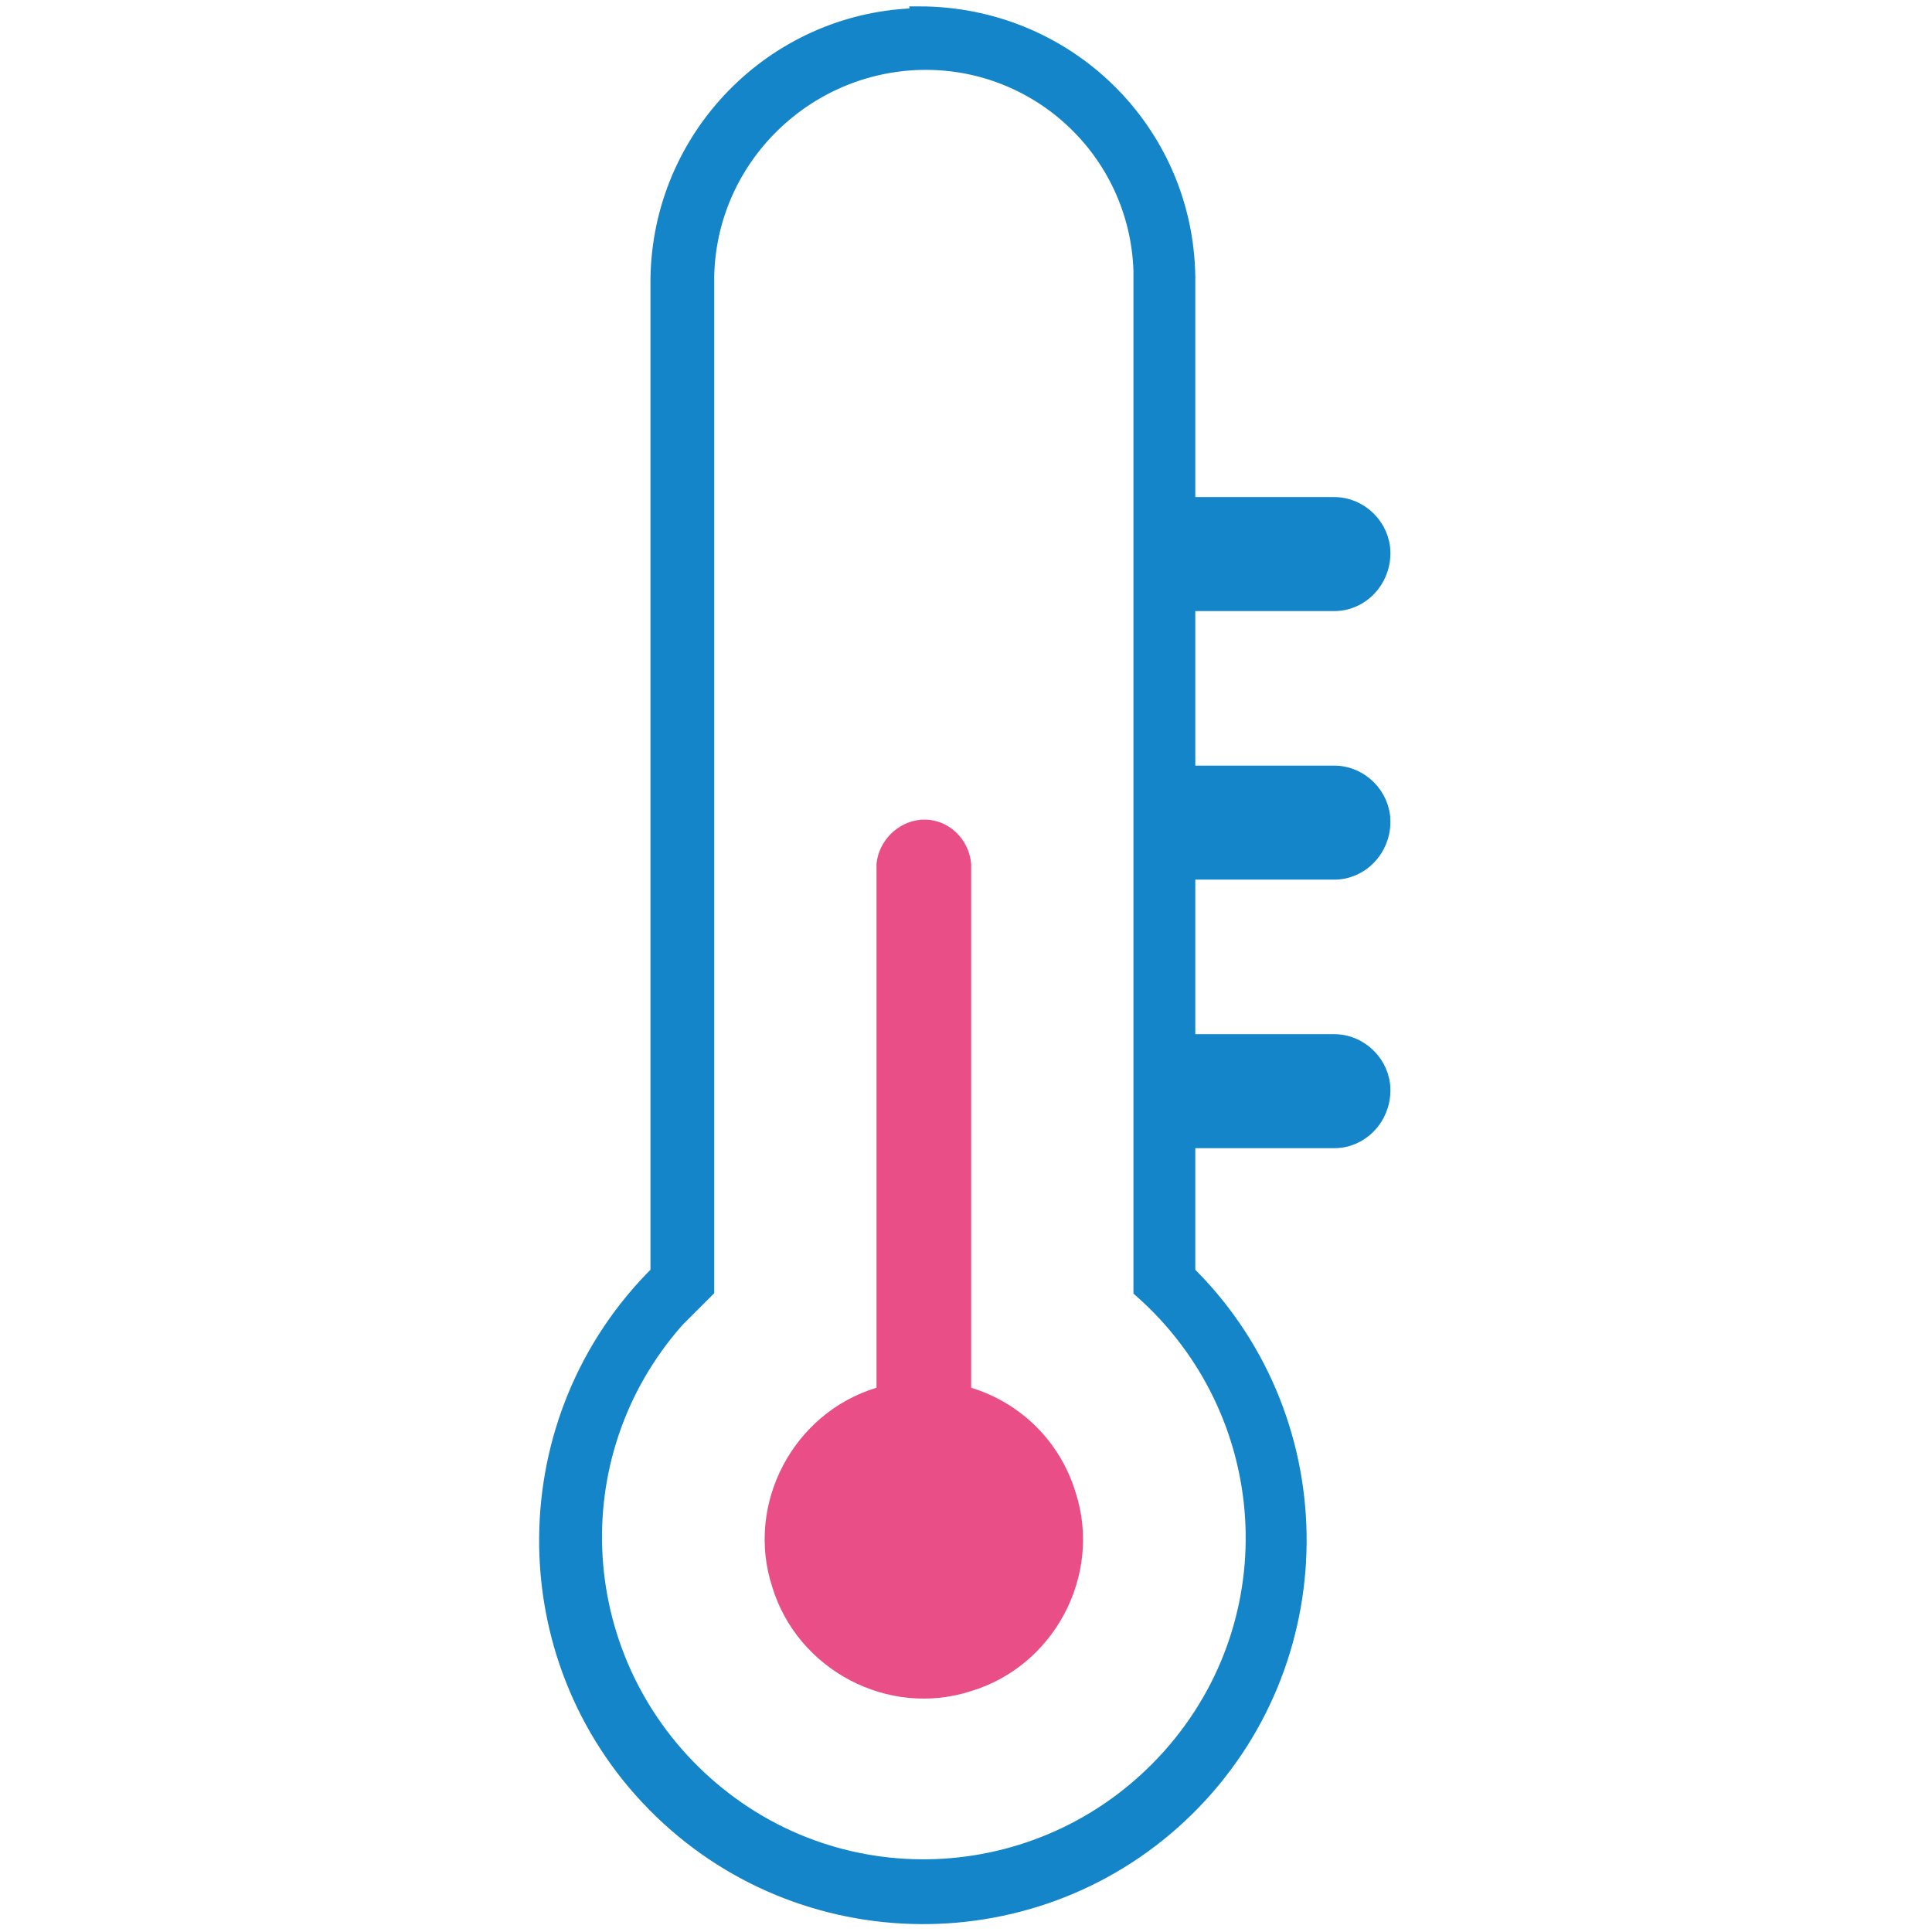
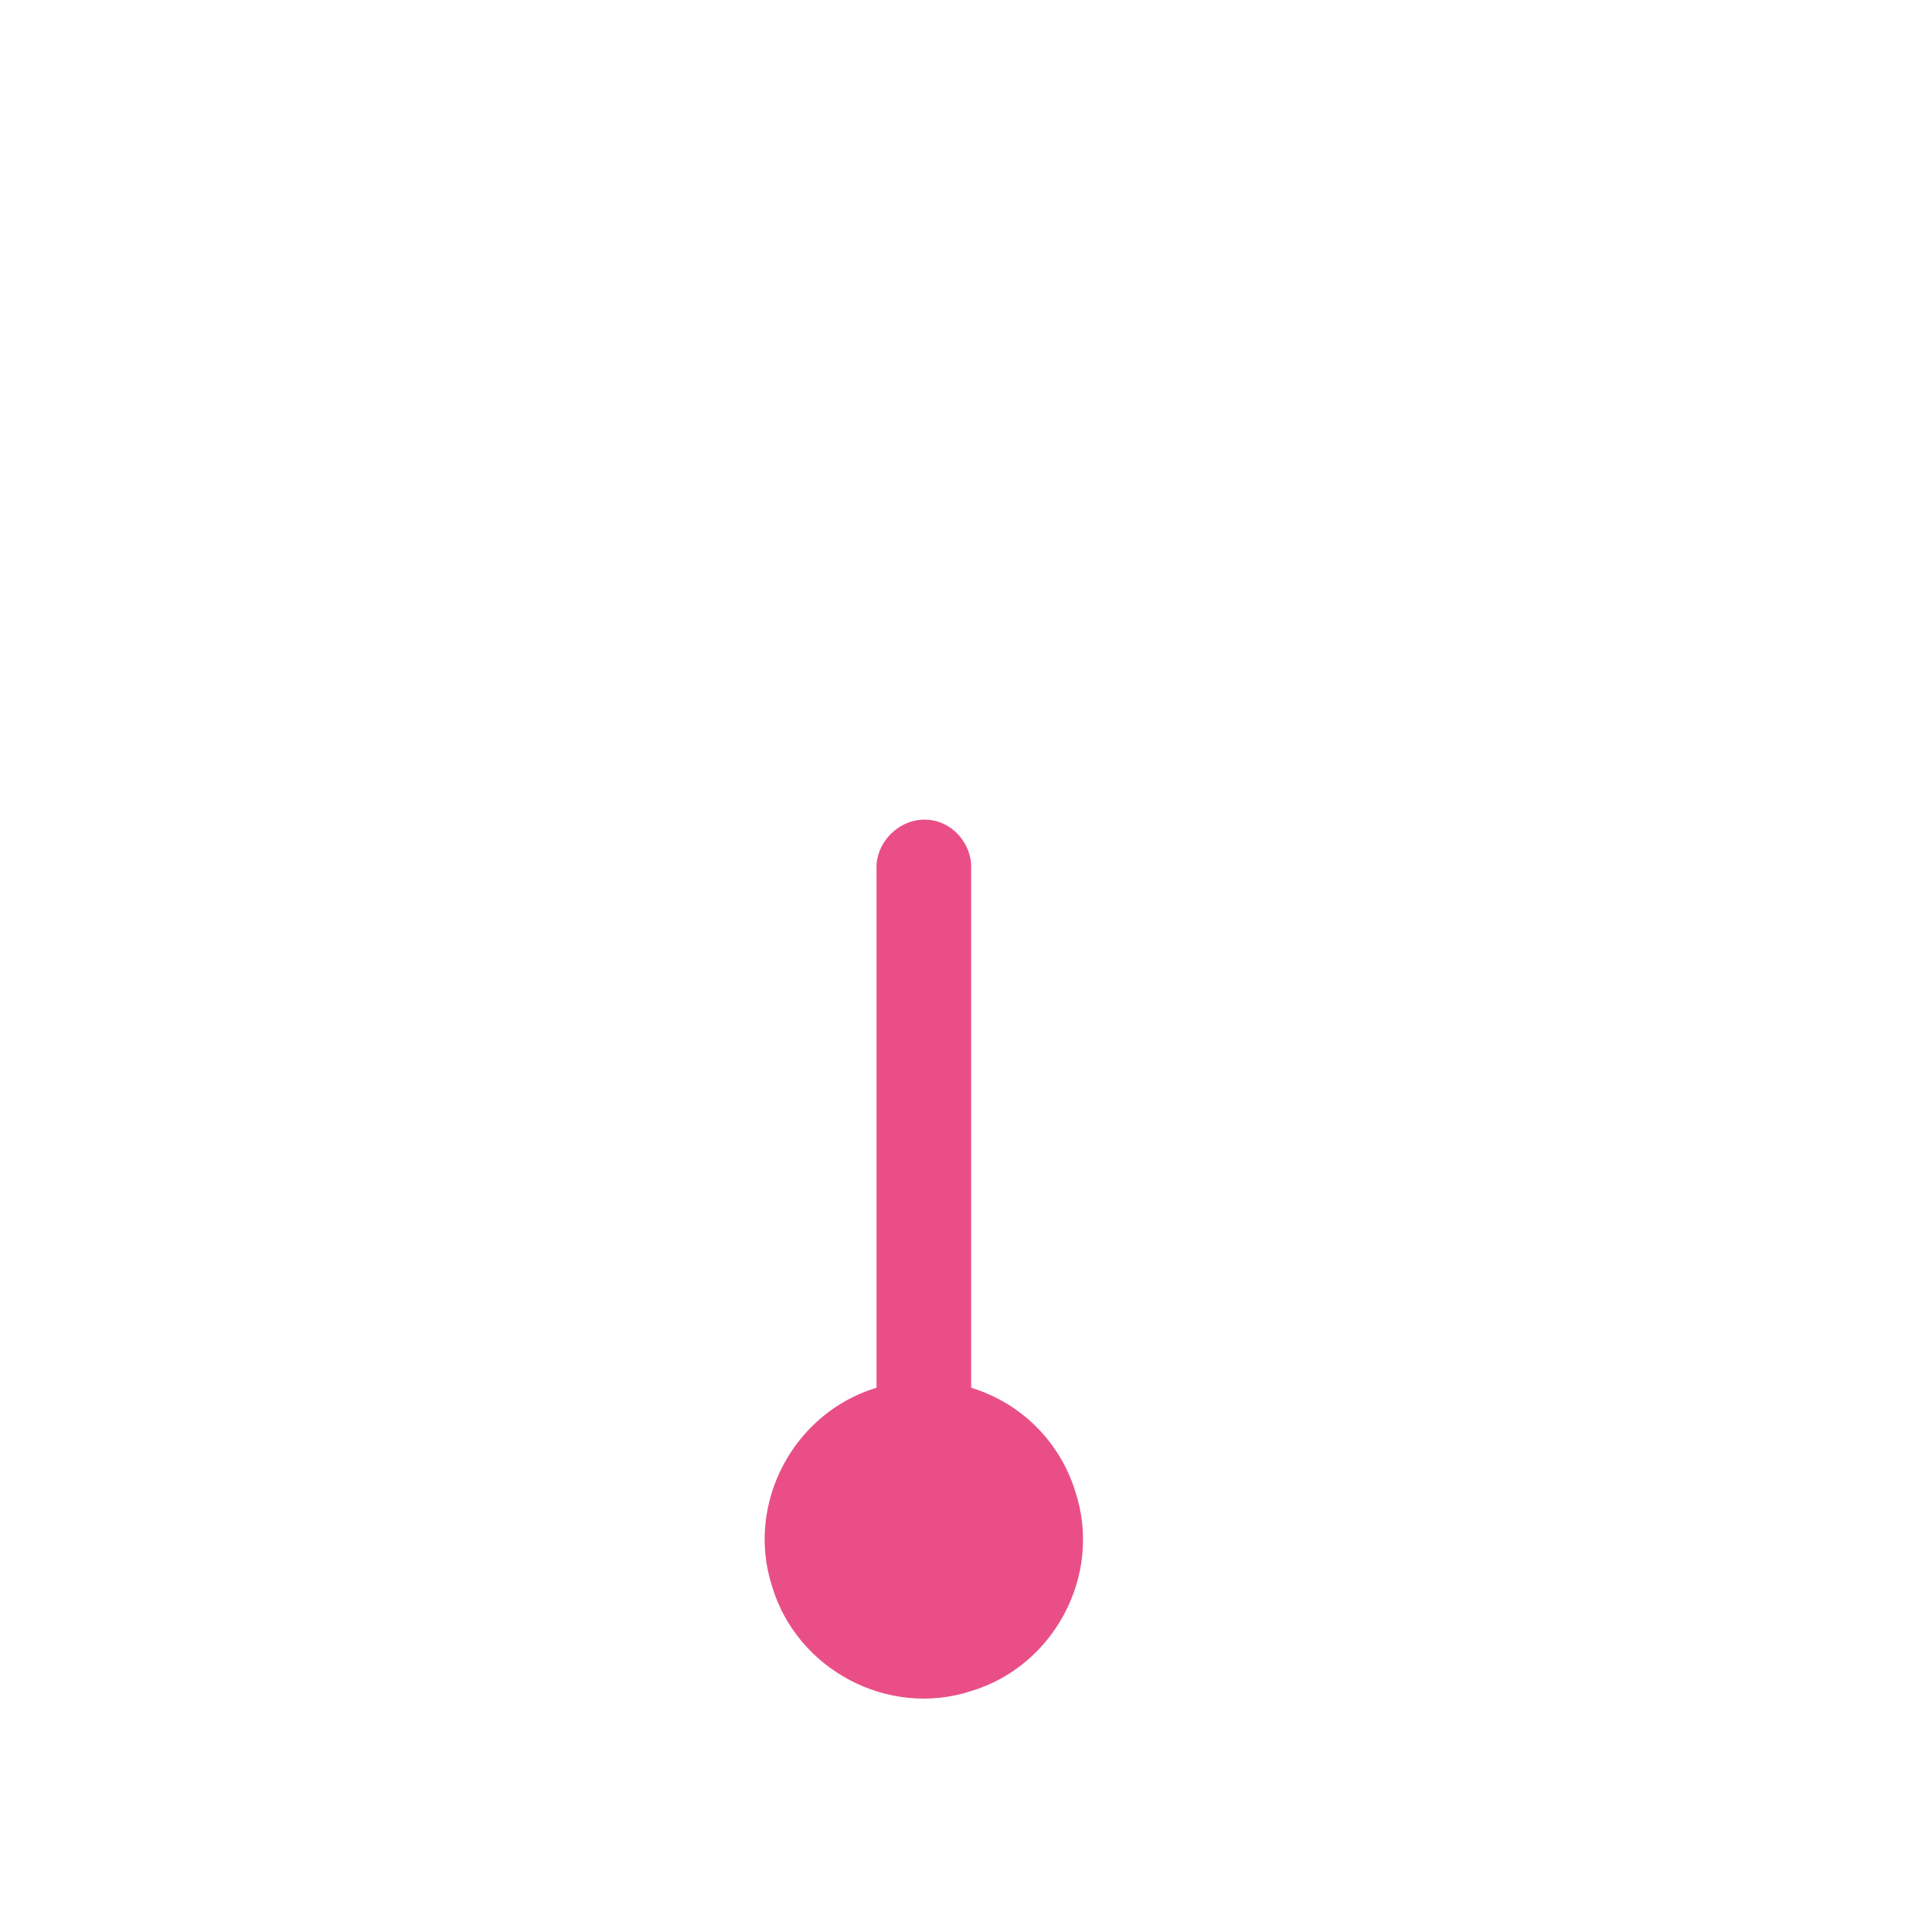
<svg xmlns="http://www.w3.org/2000/svg" version="1.1" id="Layer_1" x="0px" y="0px" viewBox="0 0 100 100" style="enable-background:new 0 0 100 100;" xml:space="preserve">
  <style type="text/css">
	.st0{fill:#1385C8;stroke:#1385C8;}
	.st1{fill:#E94F86;}
</style>
  <g id="Group_1043" transform="translate(-158.632 -1416.671)">
-     <path id="Path_656" class="st0" d="M205.9,1417.6c-7.2,0.3-13,6.2-13.1,13.5v51.5c-7.6,7.5-7.7,19.8-0.2,27.4s19.8,7.7,27.4,0.2   c7.6-7.5,7.7-19.8,0.2-27.4c-0.1-0.1-0.1-0.1-0.2-0.2v-7h7.7c1.3,0,2.4-1.1,2.4-2.5c0-1.3-1.1-2.4-2.4-2.4h-7.7v-9h7.7   c1.3,0,2.4-1.1,2.4-2.5c0-1.3-1.1-2.4-2.4-2.4h-7.7v-9h7.7c1.3,0,2.4-1.1,2.4-2.5c0-1.3-1.1-2.4-2.4-2.4h-7.7v-11.9   c-0.1-7.5-6.2-13.5-13.8-13.5C206.2,1417.6,206.1,1417.6,205.9,1417.6L205.9,1417.6z M206,1419.8c6.3-0.3,11.6,4.6,11.8,10.9   c0,0.1,0,0.2,0,0.3v52.4c7.1,6.3,7.8,17.1,1.5,24.2c-6.3,7.1-17.1,7.8-24.2,1.5c-7.1-6.3-7.8-17.1-1.5-24.2c0.5-0.5,1-1,1.5-1.5   v-52.4C195.2,1425,200,1420.1,206,1419.8z" />
    <path id="Path_657" class="st1" d="M204,1488.5c-4.3,1.3-6.8,6-5.4,10.3c1.3,4.3,6,6.8,10.3,5.4c4.3-1.3,6.8-6,5.4-10.3   c-0.8-2.6-2.8-4.6-5.4-5.4v-27.1c-0.1-1.3-1.2-2.4-2.6-2.3c-1.2,0.1-2.2,1.1-2.3,2.3V1488.5z" />
  </g>
</svg>